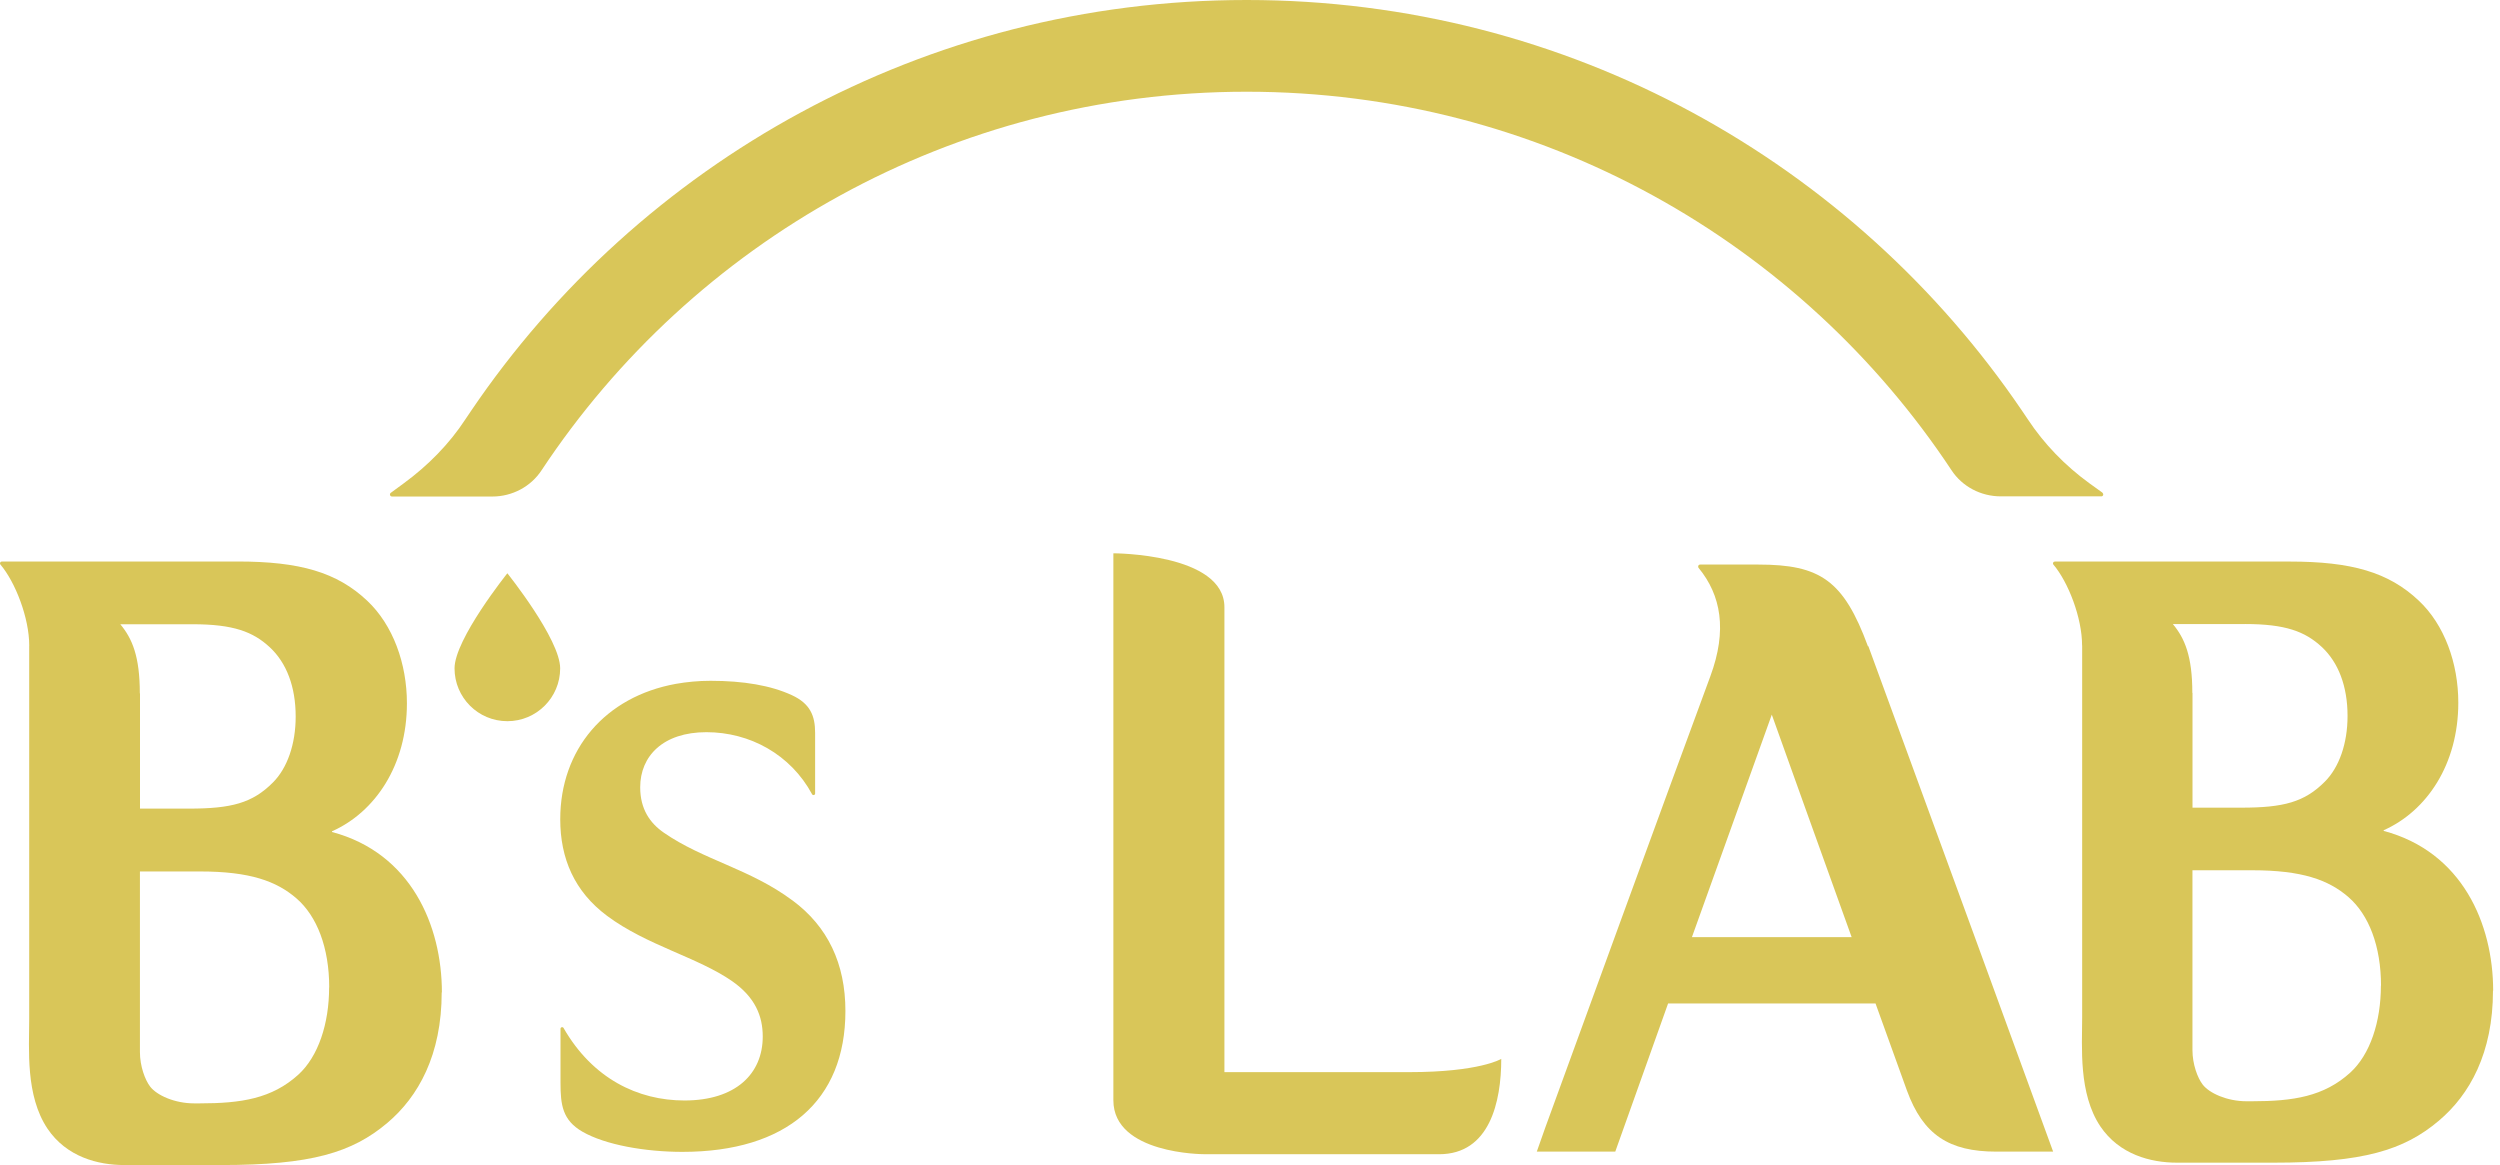
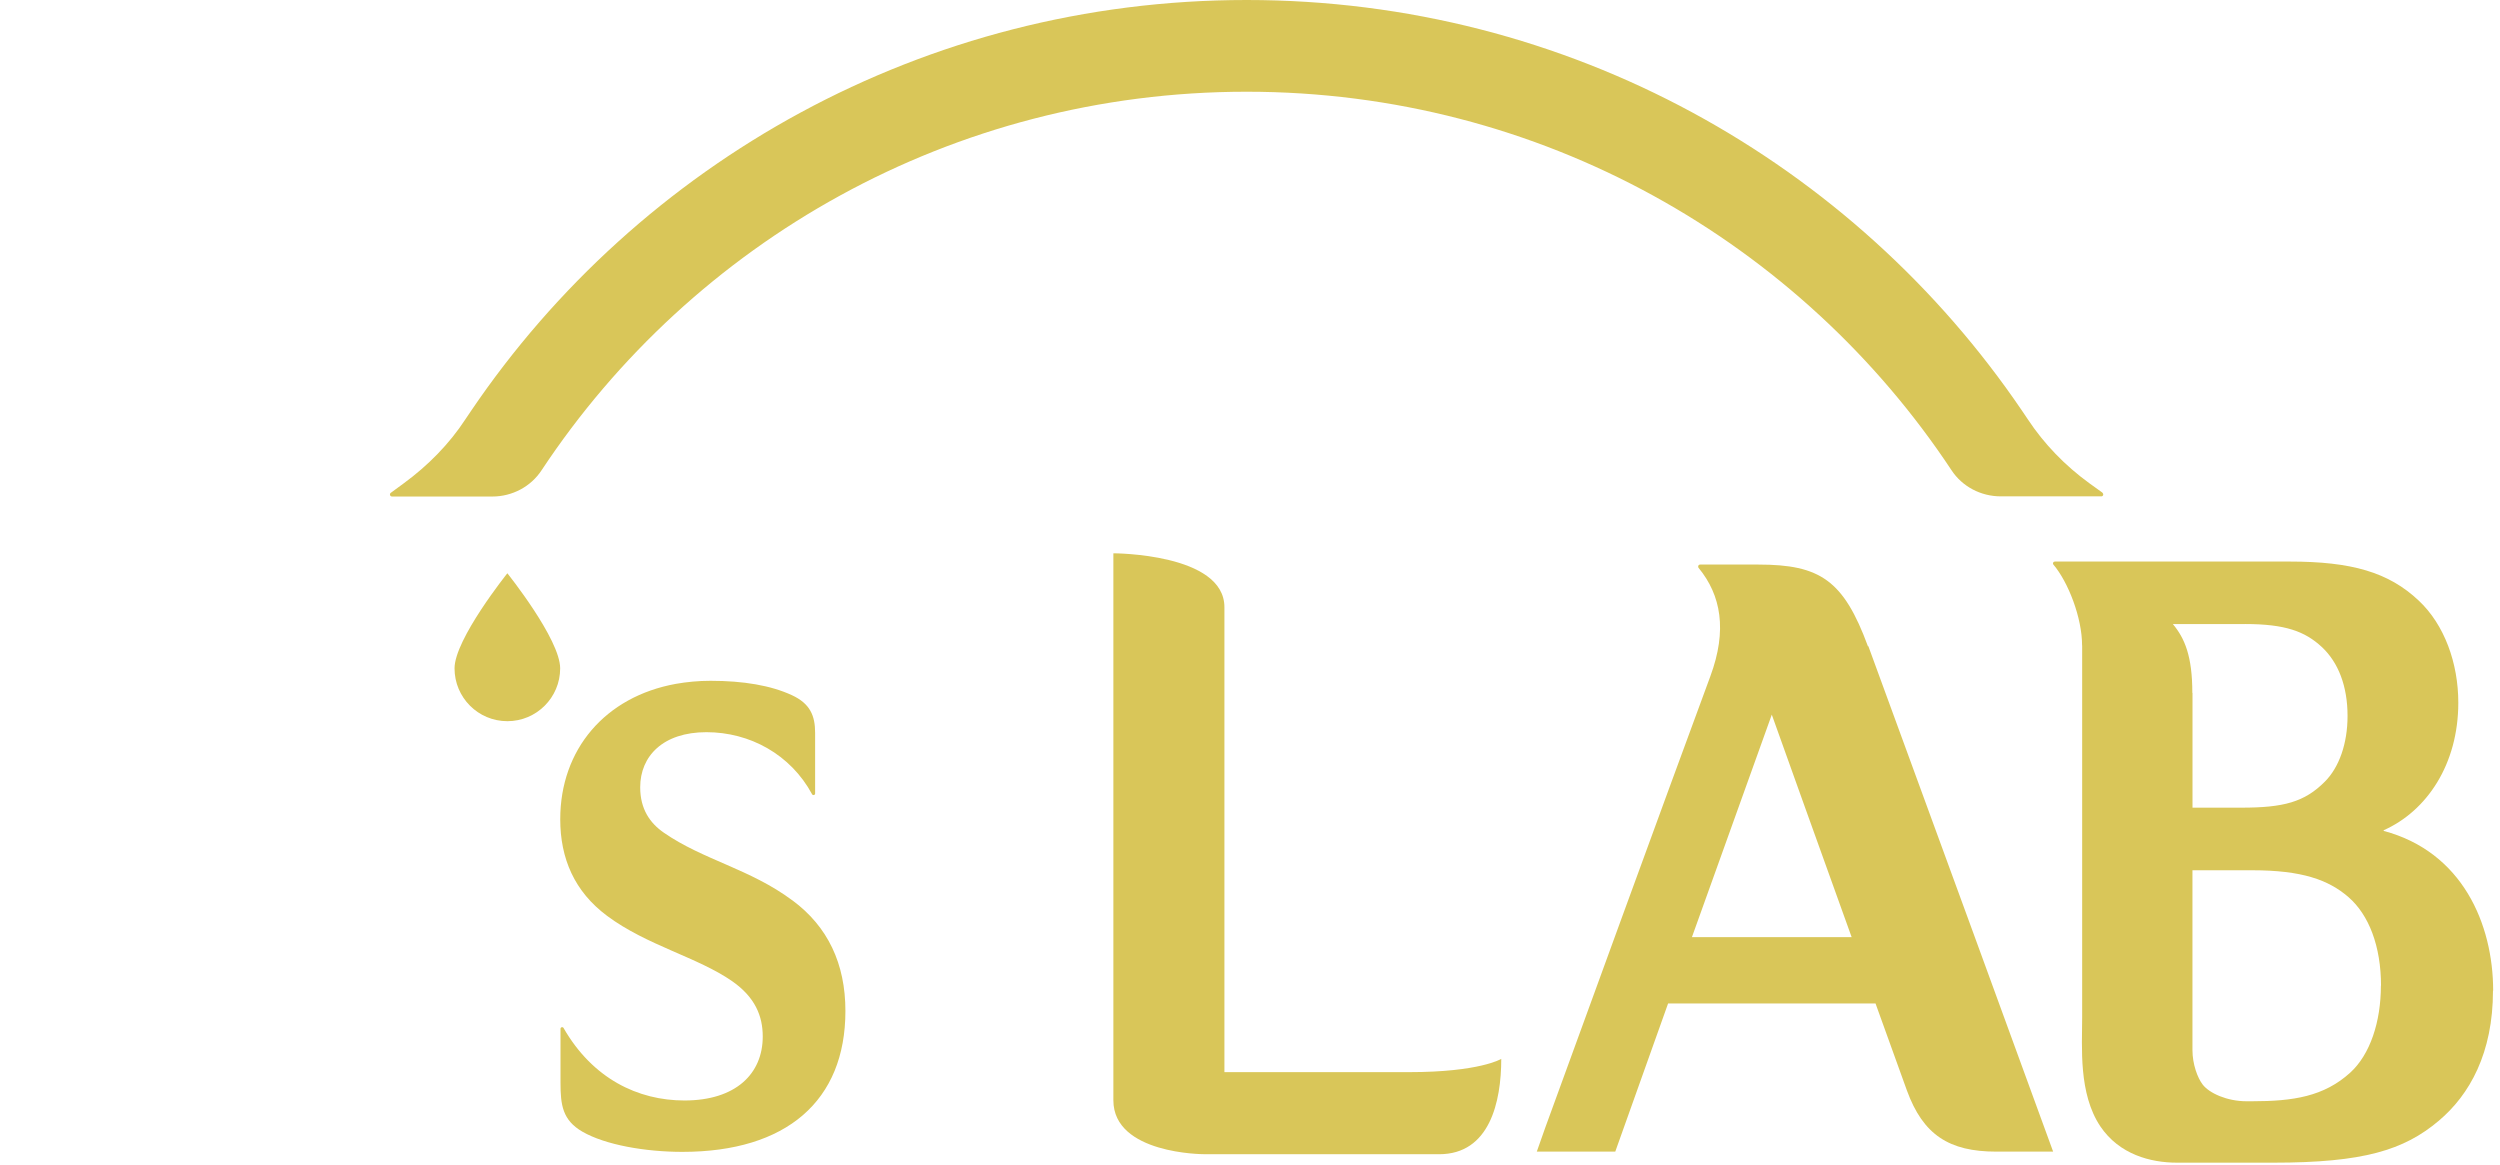
<svg xmlns="http://www.w3.org/2000/svg" width="103" height="48" viewBox="0 0 103 48" fill="none">
  <path d="M82.433 20.45H86.569C86.649 20.457 86.684 20.355 86.62 20.305V20.297L86.075 19.905C85.086 19.186 84.221 18.298 83.545 17.274C83.464 17.158 83.385 17.034 83.305 16.918C76.376 6.712 64.657 0 51.36 0C38.063 0 26.336 6.71 19.415 16.918C19.334 17.034 19.255 17.151 19.175 17.274C18.506 18.298 17.634 19.179 16.645 19.905L16.1 20.305C16.035 20.355 16.07 20.457 16.151 20.457H20.287C21.101 20.457 21.871 20.051 22.314 19.373C28.53 9.981 39.217 3.779 51.358 3.779C63.499 3.779 74.186 9.981 80.402 19.373C80.845 20.049 81.615 20.45 82.43 20.45H82.433Z" fill="#D9C659" />
  <path d="M49.592 47.552C49.592 47.552 45.871 47.552 45.871 45.332V22.796C45.871 22.796 50.446 22.796 50.446 25.017V44.172H58.062C60.965 44.172 61.852 43.626 61.852 43.626C61.852 45.402 61.374 47.554 59.292 47.554H49.596L49.592 47.552Z" fill="#D9C659" />
  <path d="M85.785 26.594V41.908C85.785 43.146 85.63 45.051 86.533 46.405C87.316 47.567 88.608 47.902 89.69 47.902H93.67C97.358 47.902 99.039 47.392 100.48 46.174C101.753 45.099 102.711 43.384 102.711 40.812L102.718 40.819C102.718 38.063 101.445 35.097 98.207 34.233V34.206C99.983 33.416 101.282 31.491 101.282 28.953C101.282 27.319 100.711 25.741 99.655 24.748C98.41 23.572 96.88 23.136 94.334 23.136H84.659C84.598 23.136 84.558 23.204 84.598 23.258C85.211 23.98 85.782 25.449 85.782 26.592L85.785 26.594ZM98.1 40.616L98.093 40.609C98.093 42.099 97.65 43.446 96.827 44.195C95.745 45.175 94.486 45.372 92.786 45.372H92.555C91.753 45.372 91.024 45.039 90.751 44.685C90.541 44.414 90.329 43.848 90.329 43.263V35.855H92.793C94.841 35.855 95.936 36.249 96.759 36.963C97.596 37.692 98.098 38.977 98.098 40.618L98.1 40.616ZM92.493 25.71C94.16 25.71 94.969 26.016 95.657 26.655C96.344 27.294 96.719 28.275 96.719 29.499C96.719 30.635 96.372 31.614 95.787 32.201C94.943 33.052 94.073 33.276 92.338 33.276H90.331V28.548H90.324C90.324 27.032 90.01 26.296 89.522 25.712H92.495L92.493 25.71Z" fill="#D9C659" />
-   <path d="M1.203 26.607V41.982C1.203 43.225 1.046 45.137 1.955 46.498C2.741 47.666 4.038 48 5.124 48H9.12C12.821 48 14.509 47.487 15.957 46.265C17.235 45.186 18.198 43.465 18.198 40.882L18.206 40.889C18.206 38.123 16.927 35.144 13.678 34.278V34.25C15.46 33.456 16.765 31.523 16.765 28.976C16.765 27.337 16.19 25.752 15.133 24.754C13.882 23.572 12.345 23.134 9.79 23.134H0.077C0.016 23.134 -0.024 23.203 0.016 23.257C0.631 23.982 1.205 25.456 1.205 26.603L1.203 26.607ZM13.567 40.684L13.56 40.678C13.56 42.173 13.115 43.526 12.289 44.278C11.203 45.262 9.939 45.459 8.232 45.459H7.999C7.194 45.459 6.462 45.125 6.188 44.77C5.977 44.496 5.765 43.929 5.765 43.343V35.904H8.237C10.293 35.904 11.392 36.3 12.219 37.018C13.059 37.748 13.564 39.04 13.564 40.686L13.567 40.684ZM7.939 25.719C9.613 25.719 10.426 26.027 11.116 26.668C11.806 27.31 12.182 28.293 12.182 29.524C12.182 30.663 11.834 31.648 11.247 32.236C10.4 33.09 9.526 33.315 7.784 33.315H5.768V28.568H5.761C5.761 27.044 5.448 26.307 4.956 25.719H7.941H7.939Z" fill="#D9C659" />
  <path d="M25.013 37.734C26.645 38.951 28.752 39.44 30.165 40.425C31.116 41.089 31.425 41.866 31.425 42.705C31.425 44.242 30.31 45.34 28.2 45.34C26.281 45.34 24.416 44.44 23.217 42.351C23.184 42.295 23.093 42.318 23.093 42.385V44.614C23.093 45.526 23.177 46.151 23.993 46.624C24.938 47.17 26.587 47.457 28.114 47.457C32.399 47.457 34.831 45.358 34.831 41.653C34.831 39.704 34.105 38.174 32.653 37.099L32.642 37.093C30.902 35.797 28.972 35.431 27.349 34.306C26.78 33.912 26.376 33.337 26.376 32.436C26.376 31.152 27.316 30.166 29.105 30.166C30.895 30.166 32.574 31.084 33.458 32.723C33.492 32.784 33.583 32.756 33.583 32.695V30.194C33.583 29.49 33.38 28.99 32.625 28.641C31.764 28.242 30.632 28.049 29.275 28.049C28.774 28.049 28.302 28.095 27.85 28.174C24.933 28.702 23.082 30.875 23.082 33.754C23.082 35.37 23.667 36.733 25.013 37.734Z" fill="#D9C659" />
  <path d="M23.079 27.536C23.079 28.737 22.106 29.713 20.903 29.713C19.7 29.713 18.727 28.739 18.727 27.536C18.727 26.333 20.903 23.619 20.903 23.619C20.903 23.619 23.079 26.335 23.079 27.536Z" fill="#D9C659" />
  <path d="M76.974 26.622L76.96 26.629C75.955 23.903 74.987 23.26 72.441 23.26H70.047C69.975 23.26 69.939 23.339 69.982 23.397C70.909 24.524 71.168 25.964 70.468 27.858C68.631 32.826 64.841 43.223 63.663 46.463L63.316 47.447H66.549C66.803 46.731 67.683 44.258 68.725 41.344H77.272C77.858 42.971 78.335 44.302 78.566 44.931C79.231 46.753 80.301 47.447 82.246 47.447H84.589C83.425 44.244 79.527 33.586 76.976 26.622H76.974ZM69.707 38.611C71.096 34.743 72.506 30.809 72.998 29.443C73.497 30.846 74.964 34.931 76.288 38.611H69.707Z" fill="#D9C659" />
</svg>